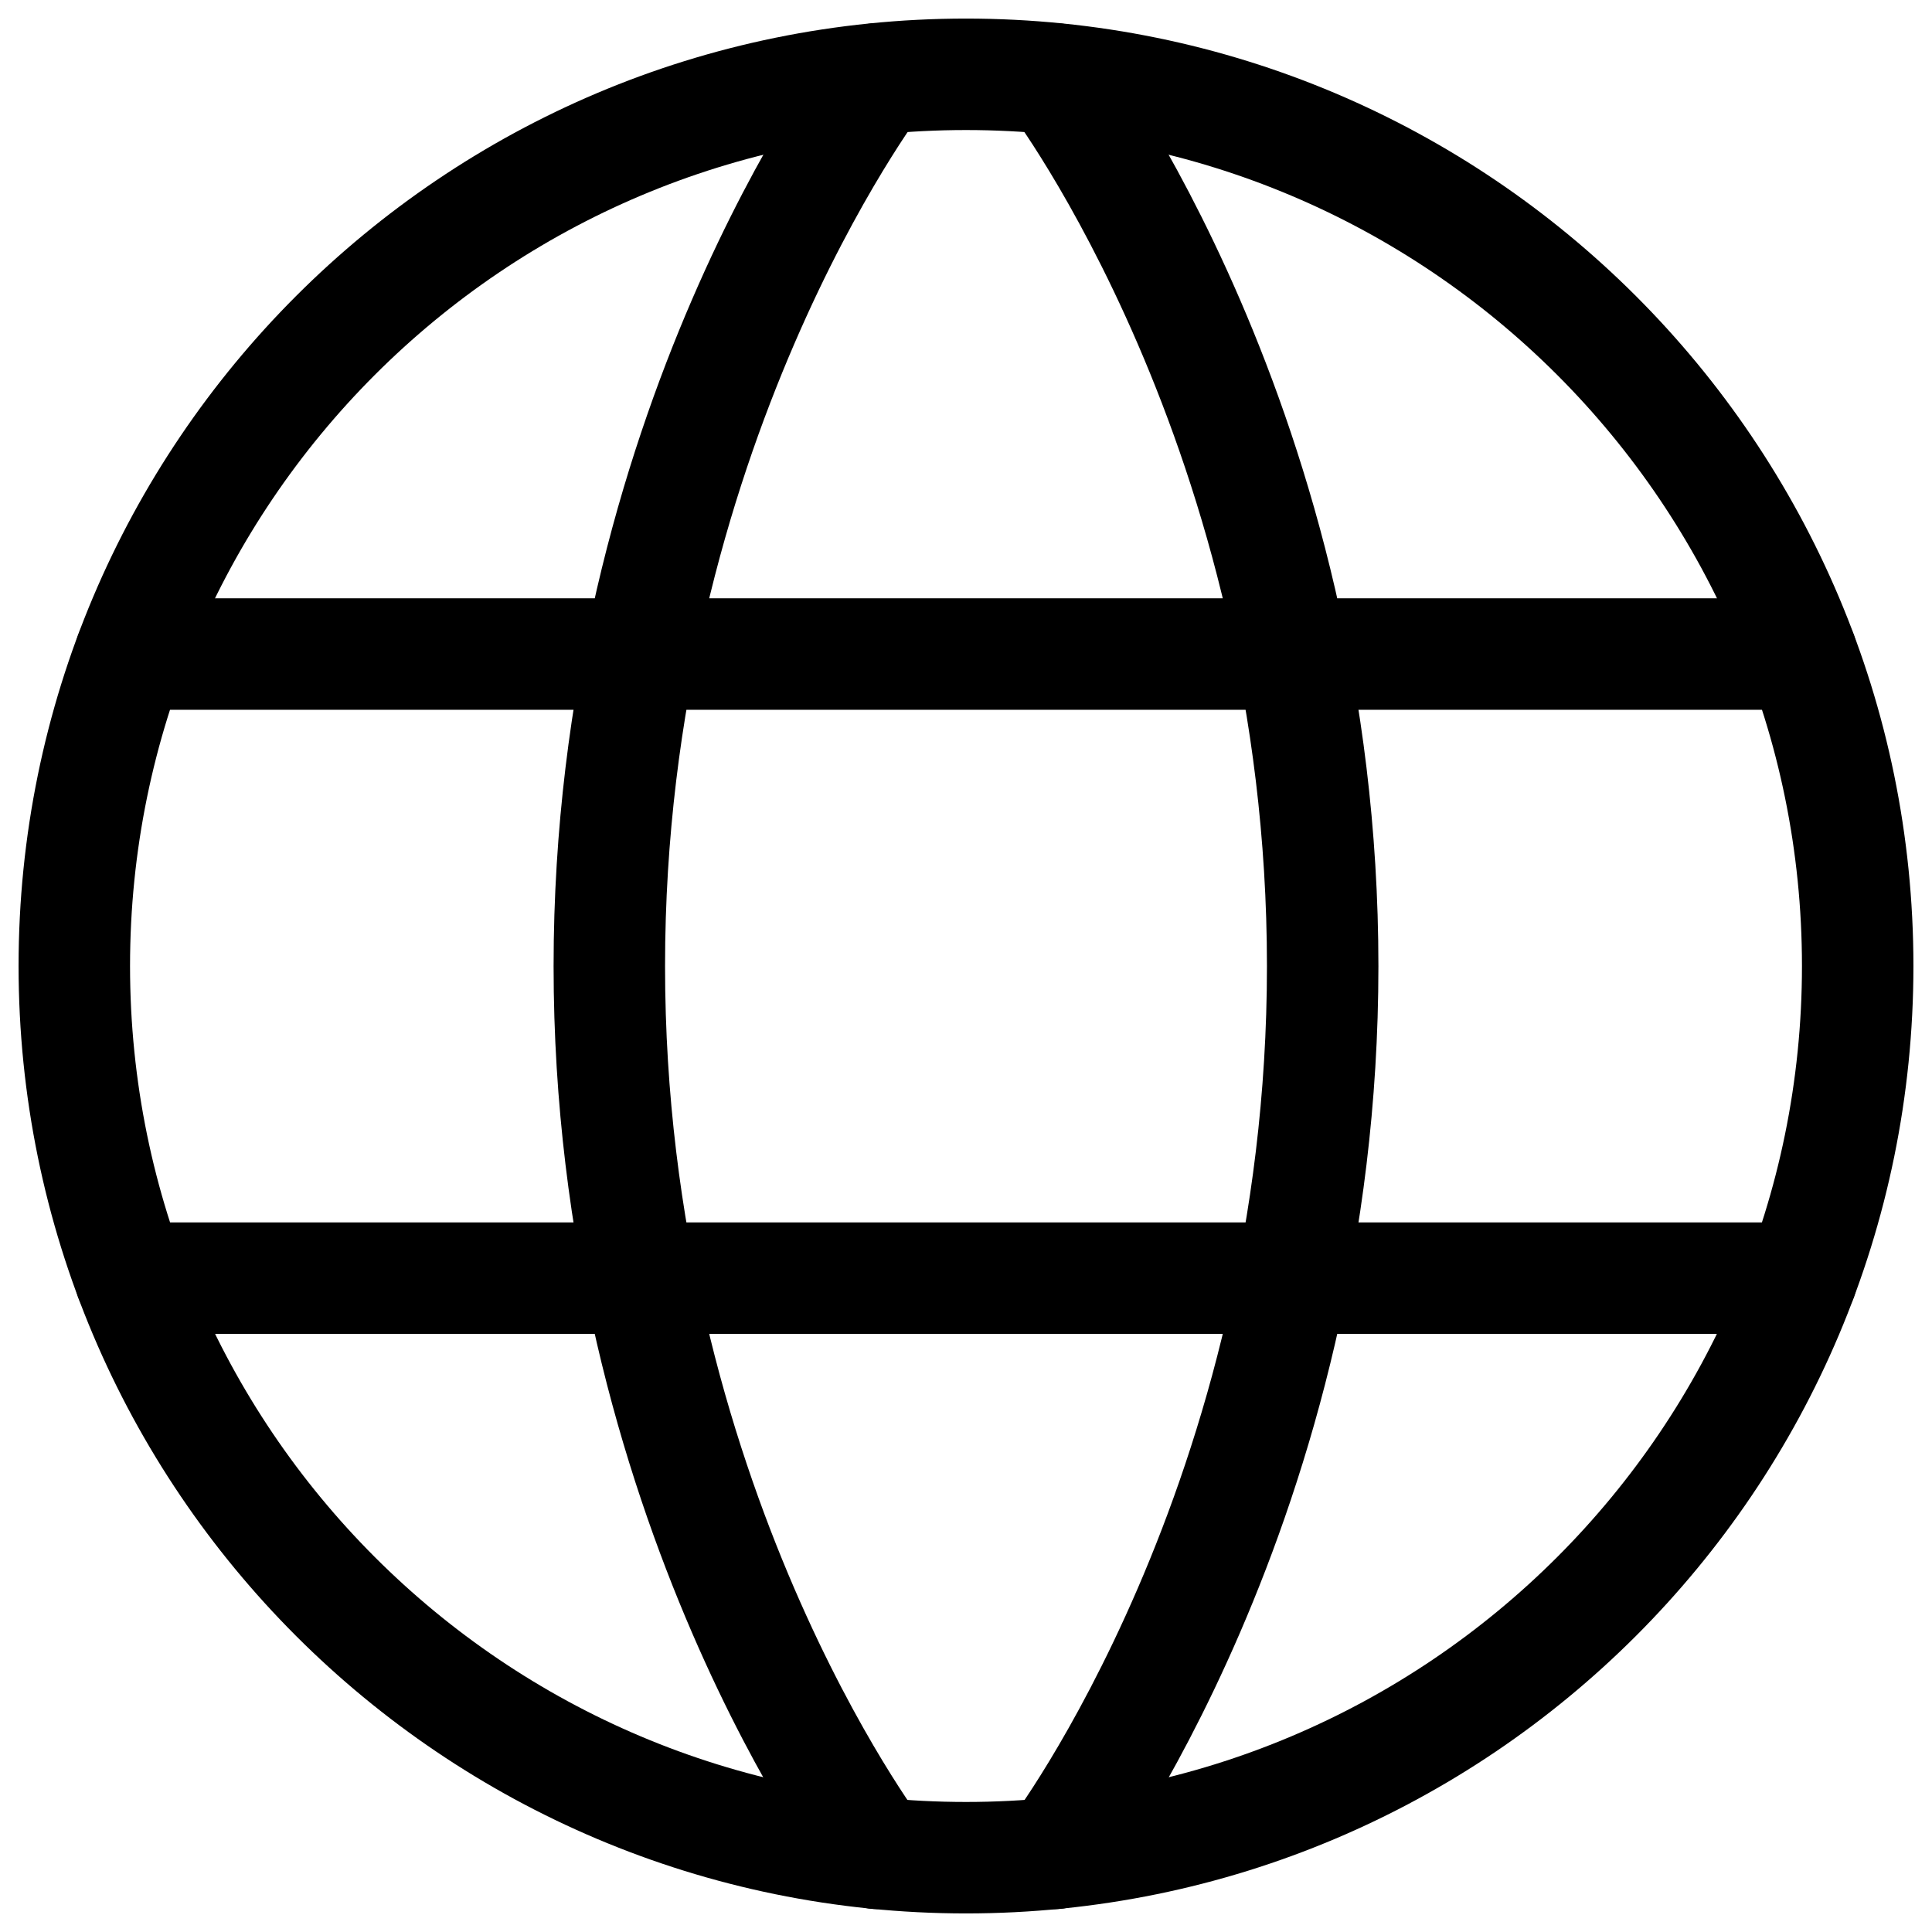
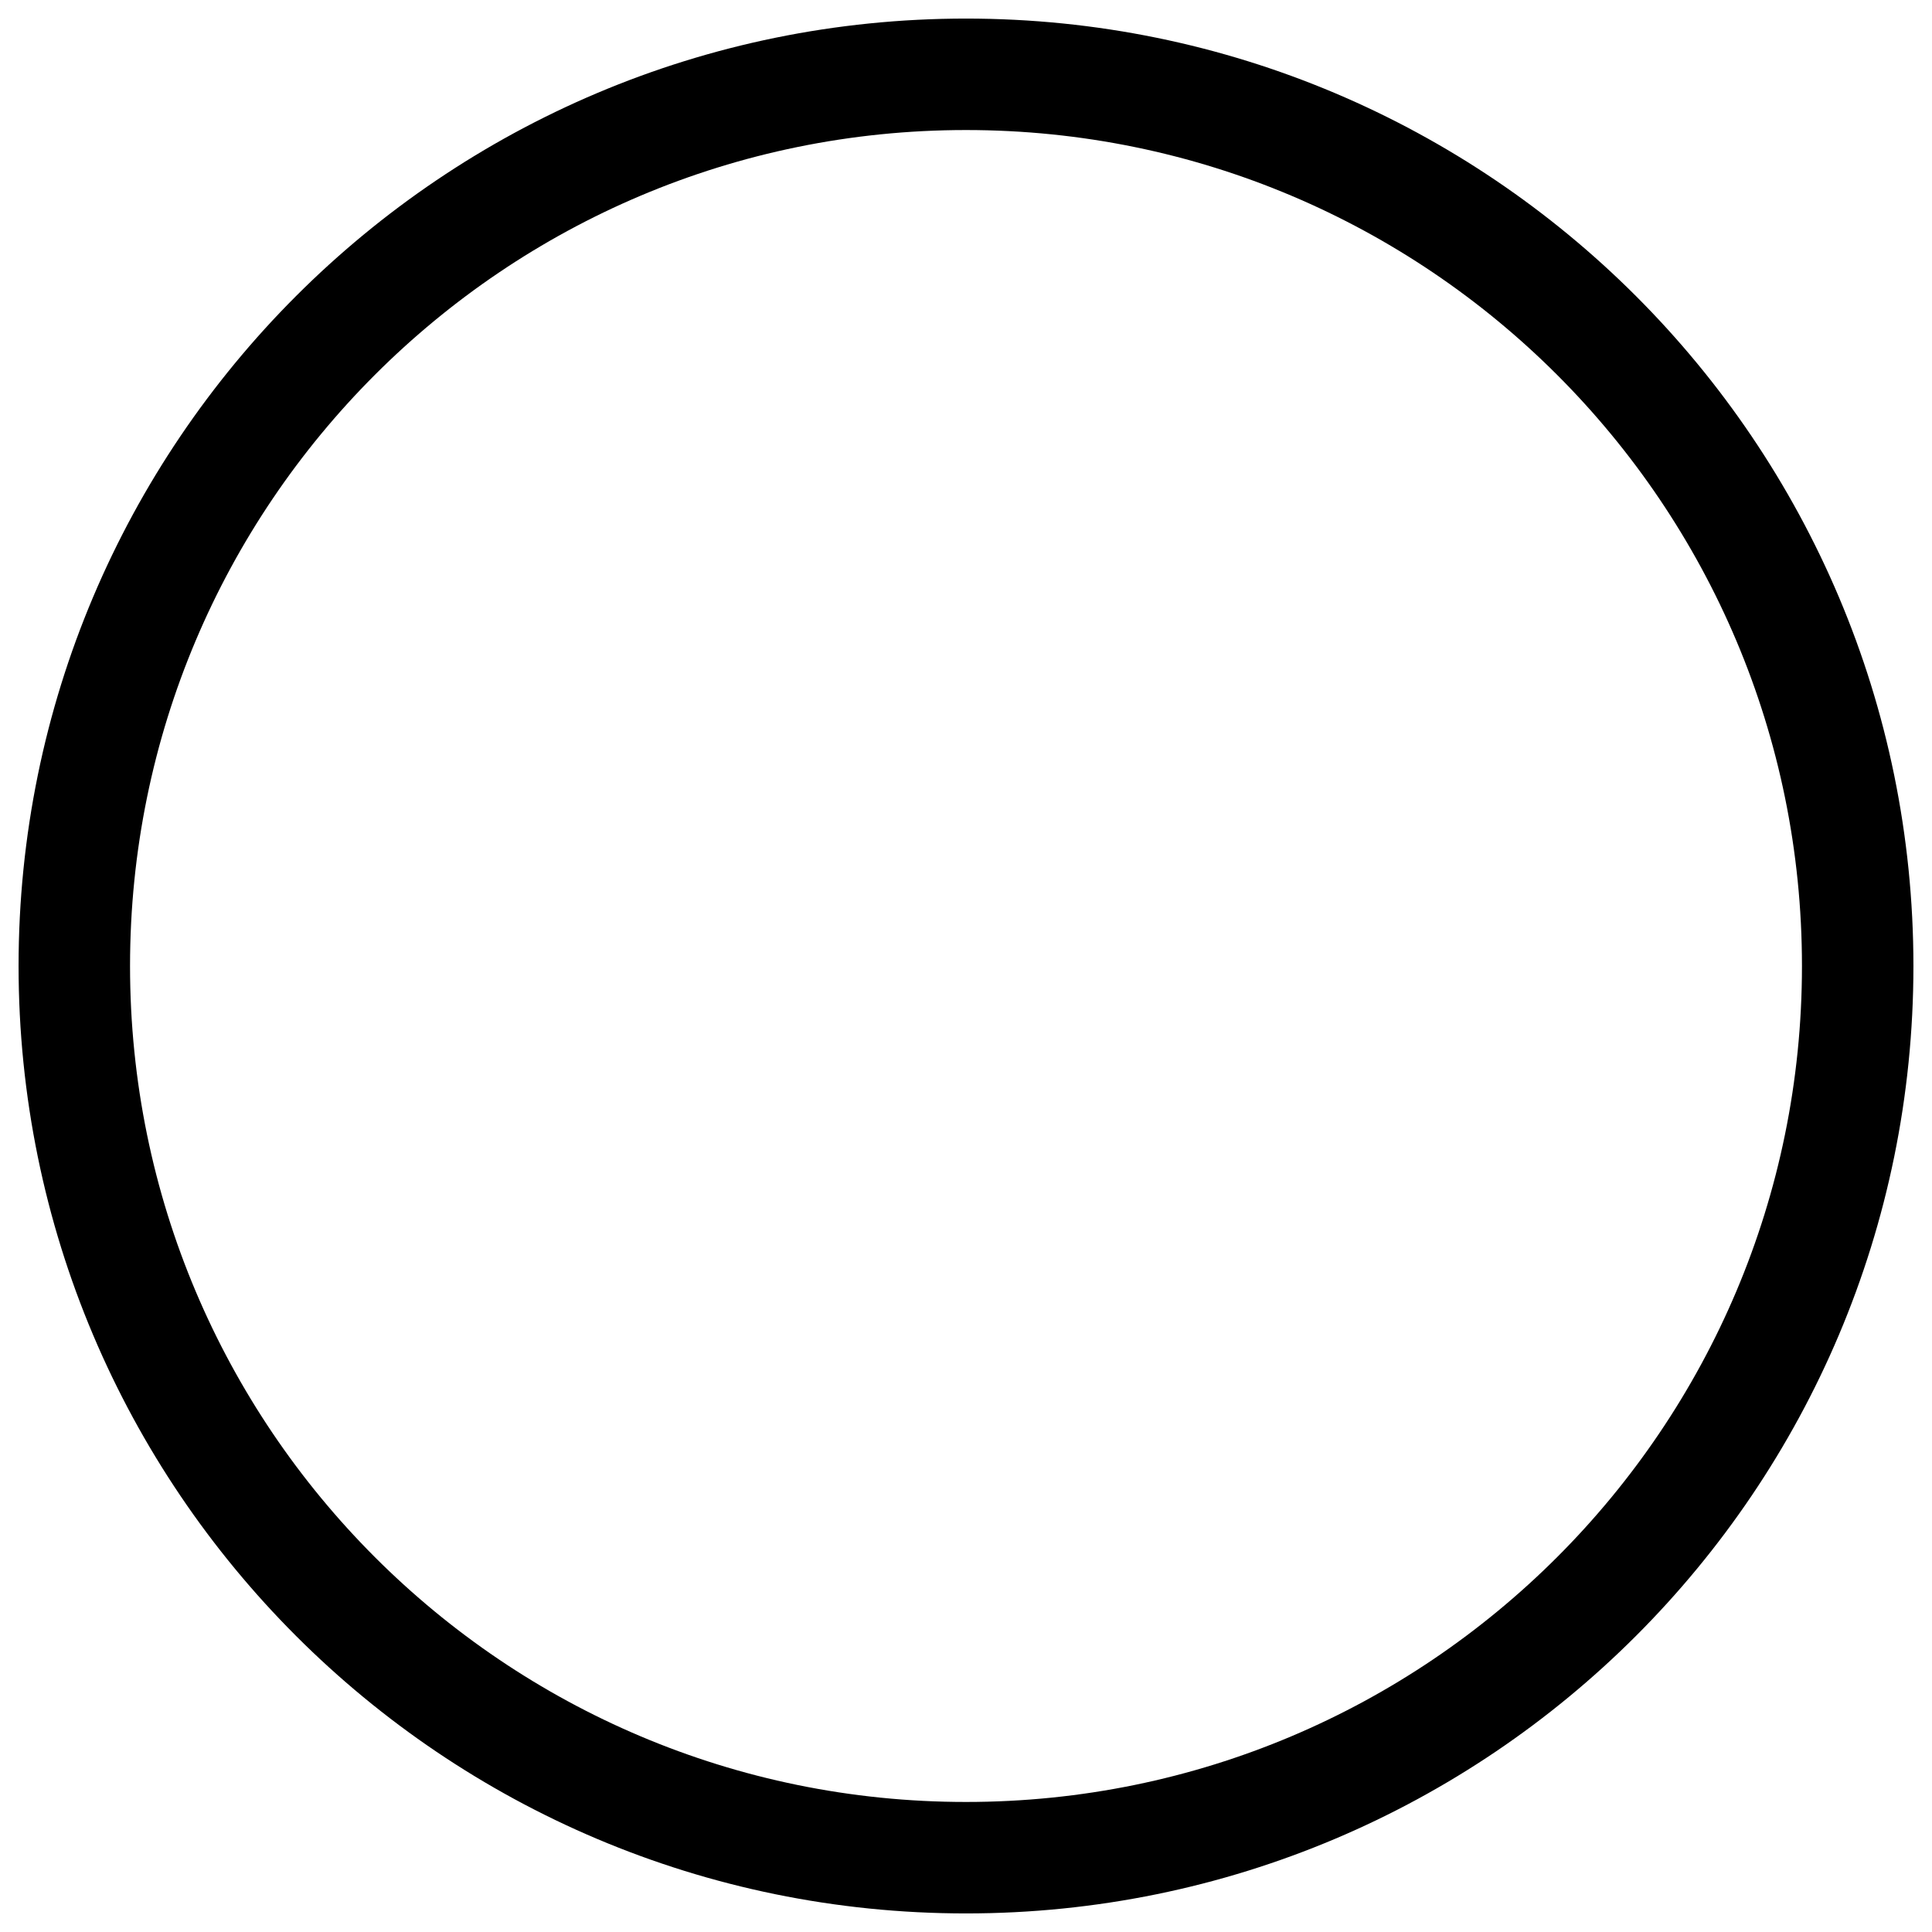
<svg xmlns="http://www.w3.org/2000/svg" width="26" height="26" viewBox="0 0 26 26" fill="none">
  <path d="M1 13C1 19.628 6.372 25 13 25C19.628 25 25 19.628 25 13C25 6.372 19.628 1 13 1C6.372 1 1 6.372 1 13Z" stroke="black" stroke-width="1.5" stroke-linecap="round" stroke-linejoin="round" />
-   <path d="M14.2 1.062C14.2 1.062 17.8 5.802 17.8 13.002C17.8 20.201 14.2 24.942 14.2 24.942M11.8 24.942C11.8 24.942 8.2 20.201 8.2 13.002C8.2 5.802 11.8 1.062 11.8 1.062M1.756 17.201H24.244M1.756 8.802H24.244" stroke="black" stroke-width="1.5" stroke-linecap="round" stroke-linejoin="round" />
</svg>